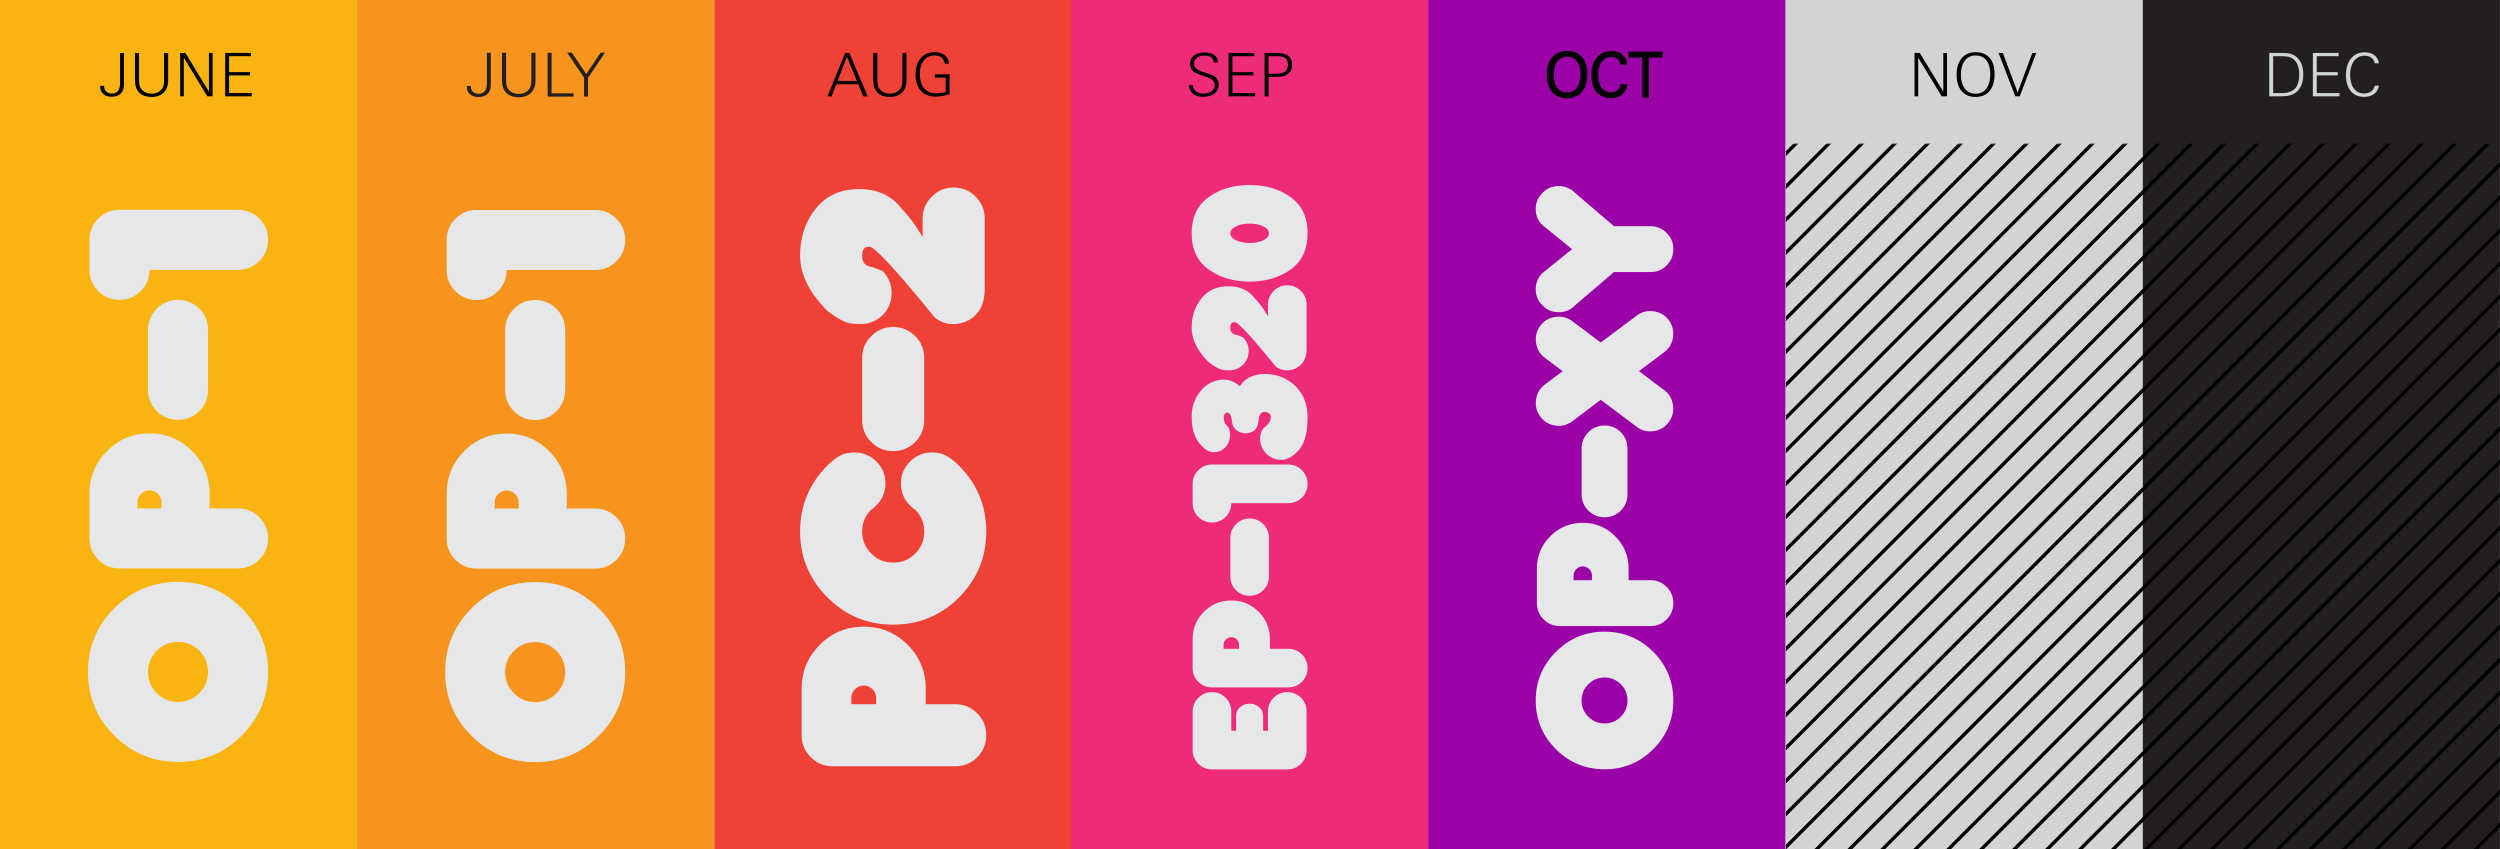
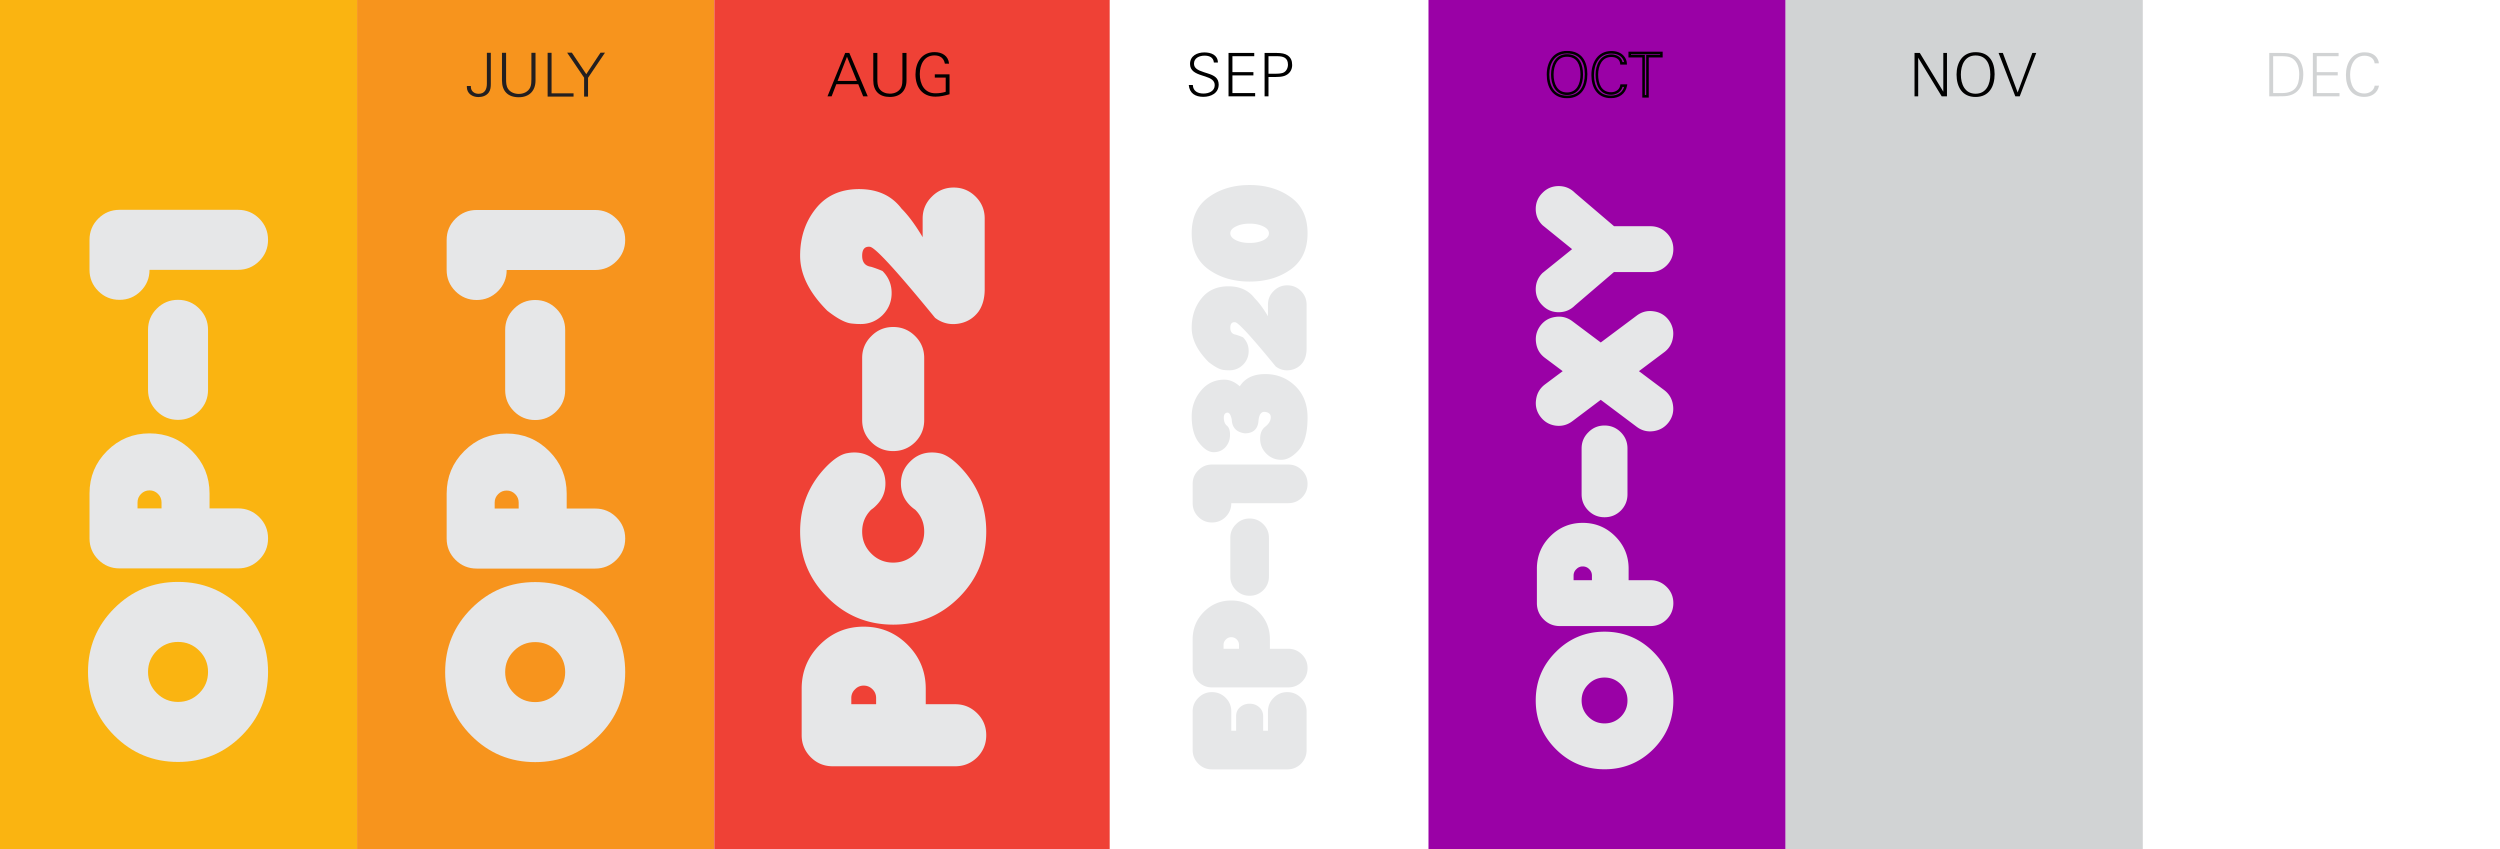
<svg xmlns="http://www.w3.org/2000/svg" width="1960" height="666" fill="none">
  <g clip-path="url(#a)">
    <path fill="#FAB411" d="M279.938 0h-280v666h280z" />
-     <path fill="#000" d="M97.15 65.63c0 2.303-.187 4.7-1.55 6.627-1.88 2.632-5.03 3.619-8.131 3.619-4.7 0-8.93-2.773-8.93-7.849 0-.235 0-.517.047-.752h3.102c0 .188-.047.376-.047.564 0 3.431 2.679 5.499 5.969 5.499 4.888 0 6.486-3.525 6.486-7.896V41.519h3.055zm34.693-2.632c0 8.084-4.888 13.019-13.019 13.019-8.366 0-13.019-4.7-13.019-13.019V41.519h3.196v20.398c0 2.632.047 5.358 1.551 7.614 1.833 2.726 5.123 3.901 8.272 3.901 3.713 0 7.332-1.598 8.93-5.123.846-1.927.893-4.324.893-6.392V41.519h3.196zM166.677 75.5h-4.136l-18.424-30.268V75.5h-2.867V41.519h4.136l18.424 30.362V41.519h2.867zm30.737 0h-20.868V41.519h20.163v2.538h-17.108v12.502h16.45v2.538h-16.45v13.865h17.813z" />
    <path fill="#F7941D" d="M559.938 0h-280v666h280z" />
    <path fill="#231F20" d="M383.233 72.44c-1.899 2.66-5.08 3.656-8.213 3.656-4.747 0-9.02-2.8-9.02-7.928 0-.237 0-.522.048-.76h3.133c0 .19-.048.38-.048.57 0 3.466 2.707 5.555 6.03 5.555 4.937 0 6.551-3.56 6.551-7.976V41.393h3.086v24.354c0 2.326-.19 4.748-1.567 6.694M406.697 76.239c-8.45 0-13.15-4.748-13.15-13.15V41.392h3.228v20.603c0 2.66.048 5.413 1.567 7.692 1.851 2.753 5.175 3.94 8.355 3.94 3.751 0 7.406-1.614 9.02-5.175.855-1.946.903-4.367.903-6.456V41.393h3.228v21.696c0 8.165-4.938 13.15-13.151 13.15M429.344 75.717V41.393h3.086v31.76h17.233v2.564zM461.019 61v14.716h-3.085V60.904l-13.293-19.607h3.703l11.299 16.853 11.156-16.853h3.513z" />
    <path fill="#EF4136" d="M870 0H560v666h310z" />
-     <path fill="#EE2A7B" d="M1140 0H840v666h300z" />
    <path fill="#9A01A6" d="M1399.94 0h-280v666h280z" />
    <path fill="#D1D3D4" d="M1679.94 0h-280v666h280z" />
-     <path fill="#231F20" d="M1959.94 0h-280v666h280z" />
    <path fill="#000" d="M680.295 75.5h-3.572l-3.854-9.494h-17.202l-3.666 9.494h-3.243l13.865-33.981h3.243zm-8.507-12.032-7.755-18.988-7.379 18.988zm38.902-.47c0 8.084-4.888 13.019-13.019 13.019-8.366 0-13.019-4.7-13.019-13.019V41.519h3.196v20.398c0 2.632.047 5.358 1.551 7.614 1.833 2.726 5.123 3.901 8.272 3.901 3.713 0 7.332-1.598 8.93-5.123.846-1.927.893-4.324.893-6.392V41.519h3.196zm33.752 10.904c-3.666 1.034-7.191 1.88-11.045 1.88-10.434 0-15.651-7.567-15.651-17.437 0-9.259 4.841-17.484 14.946-17.484 5.828 0 10.81 2.82 11.374 9.071h-3.29c-.752-4.418-3.76-6.486-8.131-6.486-8.272 0-11.515 7.379-11.515 14.617 0 7.849 3.525 15.087 12.314 15.087 2.679 0 5.405-.376 7.99-1.175V60.836h-8.554v-2.538h11.562zM955.449 66.241c0 6.815-6.016 9.682-12.079 9.682-6.204 0-10.763-2.726-11.374-9.259h3.196c.141 4.841 3.995 6.674 8.319 6.674 4.089 0 8.836-1.786 8.836-6.58 0-3.666-2.961-5.358-7.332-6.768l-2.491-.799c-5.499-1.739-9.541-3.76-9.541-9.071 0-6.345 5.593-9.024 11.233-9.024 5.17 0 10.528 1.927 10.622 7.943h-3.149c-.423-4.136-3.572-5.405-7.332-5.405-3.901 0-8.272 1.739-8.272 6.251 0 3.337 2.491 5.029 7.755 6.721l2.82.893c5.499 1.739 8.648 3.572 8.789 8.742m28.584 9.259h-20.868V41.519h20.163v2.538H966.22v12.502h16.45v2.538h-16.45v13.865h17.813zm29.027-24.534c0 4.136-2.35 7.285-6.25 8.601-2.02.658-4.42.799-6.817.799h-5.499V75.5h-3.055V41.519h9.541c3.71 0 6.44.564 8.27 1.739 2.73 1.739 3.81 4.277 3.81 7.708m-3.29-.282c0-5.64-3.95-6.627-8.65-6.627h-6.626v13.771h5.076c1.83 0 4.46-.094 6.2-.705 2.64-.94 4-3.76 4-6.439" />
    <mask id="b" width="92" height="38" x="1212" y="39.5" fill="#000" maskUnits="userSpaceOnUse">
      <path fill="#fff" d="M1212 39.5h92v38h-92z" />
      <path d="M1243.49 58.157c0 9.588-4.28 17.86-14.95 17.86-10.53 0-14.9-7.99-14.9-17.578 0-9.353 4.65-17.531 14.9-17.531 10.67 0 14.95 7.426 14.95 17.249m-3.39.282c0-7.661-2.77-14.946-11.56-14.946-8.46 0-11.52 7.614-11.52 14.946 0 7.379 3.01 15.04 11.52 15.04 8.55 0 11.56-7.614 11.56-15.04m34.51 8.695c-1.04 5.64-5.6 8.836-11.57 8.836-10.24 0-14.38-7.849-14.38-17.155 0-9.494 4.75-17.813 14.67-17.813 3.57 0 7.19 1.034 9.4 4.042.98 1.363 1.69 2.914 1.73 4.606h-3.29c-.42-4.136-4.08-5.969-7.89-5.969-8.13 0-11.33 7.708-11.33 14.758 0 7.285 2.68 14.852 11.19 14.852 3.66 0 7.52-2.115 8.08-6.157zm27.92-23.077h-10.91V75.5h-3.05V44.057h-10.86v-2.538h24.82z" />
    </mask>
-     <path fill="#000" d="M1243.49 58.157c0 9.588-4.28 17.86-14.95 17.86-10.53 0-14.9-7.99-14.9-17.578 0-9.353 4.65-17.531 14.9-17.531 10.67 0 14.95 7.426 14.95 17.249m-3.39.282c0-7.661-2.77-14.946-11.56-14.946-8.46 0-11.52 7.614-11.52 14.946 0 7.379 3.01 15.04 11.52 15.04 8.55 0 11.56-7.614 11.56-15.04m34.51 8.695c-1.04 5.64-5.6 8.836-11.57 8.836-10.24 0-14.38-7.849-14.38-17.155 0-9.494 4.75-17.813 14.67-17.813 3.57 0 7.19 1.034 9.4 4.042.98 1.363 1.69 2.914 1.73 4.606h-3.29c-.42-4.136-4.08-5.969-7.89-5.969-8.13 0-11.33 7.708-11.33 14.758 0 7.285 2.68 14.852 11.19 14.852 3.66 0 7.52-2.115 8.08-6.157zm27.92-23.077h-10.91V75.5h-3.05V44.057h-10.86v-2.538h24.82z" />
    <path fill="#000" d="M1243.49 58.157h-1c0 4.666-1.05 8.896-3.28 11.933-2.2 2.992-5.63 4.927-10.67 4.927v2c5.63 0 9.67-2.201 12.28-5.742 2.57-3.496 3.67-8.196 3.67-13.118zm-14.95 17.86v-1c-4.98 0-8.4-1.872-10.6-4.795-2.23-2.966-3.3-7.121-3.3-11.783h-2c0 4.926 1.12 9.56 3.7 12.986 2.62 3.469 6.65 5.592 12.2 5.592zm-14.9-17.578h1c0-4.527 1.13-8.676 3.4-11.667 2.25-2.956 5.68-4.864 10.5-4.864v-2c-5.42 0-9.45 2.182-12.09 5.653-2.61 3.436-3.81 8.052-3.81 12.878zm14.9-17.531v1c5.08 0 8.5 1.753 10.68 4.555 2.22 2.844 3.27 6.906 3.27 11.694h2c0-5.035-1.1-9.598-3.69-12.923-2.62-3.366-6.67-5.326-12.26-5.326zm11.56 17.531h1c0-3.923-.7-7.88-2.64-10.888-1.98-3.073-5.2-5.058-9.92-5.058v2c4.06 0 6.63 1.657 8.24 4.142 1.64 2.55 2.32 6.067 2.32 9.804zm-11.56-14.946v-1c-4.59 0-7.78 2.092-9.77 5.181-1.96 3.036-2.75 6.984-2.75 10.765h2c0-3.551.75-7.076 2.43-9.68 1.65-2.551 4.22-4.266 8.09-4.266zm-11.52 14.946h-1c0 3.801.78 7.772 2.73 10.826 1.99 3.109 5.18 5.214 9.79 5.214v-2c-3.89 0-6.46-1.725-8.11-4.292-1.67-2.62-2.41-6.17-2.41-9.748zm11.52 15.04v1c4.63 0 7.83-2.09 9.83-5.194 1.96-3.05 2.73-7.022 2.73-10.846h-2c0 3.602-.73 7.15-2.41 9.764-1.65 2.558-4.23 4.276-8.15 4.276zm46.07-6.345.98.18.22-1.18h-1.2zm-1.88-22.09.81-.586-.01-.006zm1.73 4.606v1h1.03l-.03-1.028zm-3.29 0-.99.102.09.898h.9zm.05 17.484v-1h-.87l-.12.862zm3.39 0-.99-.18c-.47 2.583-1.74 4.565-3.54 5.912-1.82 1.353-4.23 2.104-7.04 2.104v2c3.16 0 6.02-.847 8.23-2.502 2.23-1.661 3.76-4.097 4.32-7.154zm-11.57 8.836v-1c-4.83 0-8.12-1.833-10.23-4.683-2.14-2.895-3.15-6.947-3.15-11.472h-2c0 4.78 1.06 9.306 3.55 12.662 2.52 3.401 6.42 5.493 11.83 5.493zm-14.38-17.155h1c0-4.596 1.15-8.822 3.42-11.87 2.24-3.015 5.61-4.943 10.25-4.943v-2c-5.28 0-9.24 2.231-11.86 5.75-2.59 3.484-3.81 8.165-3.81 13.063zm14.67-17.813v1c3.41 0 6.65.988 8.59 3.634l.81-.592.8-.592c-2.47-3.37-6.47-4.45-10.2-4.45zm9.4 4.042-.81.587c.91 1.261 1.5 2.62 1.54 4.047l1-.028 1-.028c-.05-1.958-.86-3.7-1.92-5.164zm1.73 4.606v-1h-3.29v2h3.29zm-3.29 0 1-.102c-.24-2.379-1.44-4.13-3.12-5.262-1.64-1.114-3.72-1.605-5.77-1.605v2c1.76 0 3.41.425 4.66 1.262 1.21.82 2.06 2.052 2.24 3.809zm-7.89-5.969v-1c-4.44 0-7.58 2.132-9.55 5.192-1.95 3.017-2.78 6.912-2.78 10.566h2c0-3.396.77-6.88 2.46-9.48 1.65-2.556 4.18-4.278 7.87-4.278zm-11.33 14.758h-1c0 3.738.68 7.661 2.55 10.684 1.91 3.086 5.02 5.168 9.64 5.168v-2c-3.9 0-6.38-1.701-7.94-4.22-1.59-2.582-2.25-6.085-2.25-9.632zm11.19 14.852v1c3.96 0 8.41-2.302 9.07-7.019l-.99-.138-.99-.138c-.47 3.368-3.72 5.295-7.09 5.295zm8.08-6.157v1h3.39v-2h-3.39zm31.31-23.077v1h1v-1zm-10.91 0v-1h-1v1zm0 31.443v1h1v-1zm-3.05 0h-1v1h1zm0-31.443h1v-1h-1zm-10.86 0h-1v1h1zm0-2.538v-1h-1v1zm24.82 0h1v-1h-1zm0 2.538v-1h-10.91v2h10.91zm-10.91 0h-1V75.5h2V44.057zm0 31.443v-1h-3.05v2h3.05zm-3.05 0h1V44.057h-2V75.5zm0-31.443v-1h-10.86v2h10.86zm-10.86 0h1v-2.538h-2v2.538zm0-2.538v1h24.82v-2h-24.82zm24.82 0h-1v2.538h2v-2.538z" mask="url(#b)" />
    <path fill="#000" d="M1526.42 75.5h-4.14l-18.42-30.268V75.5h-2.87V41.519h4.14l18.42 30.362V41.519h2.87zm37.36-17.343c0 9.588-4.27 17.86-14.94 17.86-10.53 0-14.9-7.99-14.9-17.578 0-9.353 4.65-17.531 14.9-17.531 10.67 0 14.94 7.426 14.94 17.249m-3.38.282c0-7.661-2.77-14.946-11.56-14.946-8.46 0-11.52 7.614-11.52 14.946 0 7.379 3.01 15.04 11.52 15.04 8.55 0 11.56-7.614 11.56-15.04m36.01-16.92L1583.48 75.5H1580l-13.11-33.981h3.34l11.61 30.973 11.51-30.973z" />
    <path fill="#D1D3D4" d="M1805.79 58.392c0 9.165-4.28 16.121-13.91 16.967-1.88.188-3.81.141-5.69.141h-7.09V41.519h9.16c4.65 0 7.52.047 11 2.256 4.65 3.008 6.53 8.648 6.53 14.617m-3.19-.047c0-4.606-1.09-9.541-5.08-12.361-2.63-1.88-6.35-1.927-9.45-1.927h-5.92v28.905h6.91c9.87 0 13.54-5.17 13.54-14.617m31.56 17.155h-20.87V41.519h20.16v2.538h-17.11v12.502h16.45v2.538h-16.45v13.865h17.82zm31-8.366c-1.04 5.64-5.6 8.836-11.56 8.836-10.25 0-14.39-7.849-14.39-17.155 0-9.494 4.75-17.813 14.67-17.813 3.57 0 7.19 1.034 9.4 4.042.98 1.363 1.69 2.914 1.74 4.606h-3.29c-.43-4.136-4.09-5.969-7.9-5.969-8.13 0-11.33 7.708-11.33 14.758 0 7.285 2.68 14.852 11.19 14.852 3.67 0 7.52-2.115 8.08-6.157z" />
    <path fill="#E6E7E8" d="M210.155 526.794c0 19.522-6.881 36.17-20.644 49.932q-20.644 20.643-49.932 20.641-29.29.002-49.933-20.641C75.881 562.964 69 546.316 69 526.794s6.881-36.173 20.646-49.936q20.642-20.643 49.933-20.643 29.29 0 49.932 20.643 20.644 20.644 20.644 49.936m-53.934-16.648q-6.879-6.88-16.642-6.879-9.764 0-16.645 6.879-6.88 6.883-6.881 16.648c0 6.509 2.294 12.053 6.881 16.642q6.881 6.883 16.645 6.882 9.763 0 16.642-6.882c4.59-4.589 6.882-10.133 6.882-16.642q.001-9.765-6.882-16.648M186.632 398.577q9.765 0 16.645 6.883 6.881 6.88 6.882 16.643t-6.882 16.645q-6.88 6.881-16.645 6.882H93.706q-9.761 0-16.645-6.882-6.88-6.88-6.881-16.645v-35.289q0-19.523 13.765-33.288 13.761-13.763 33.287-13.762c13.016 0 24.115 4.586 33.288 13.762q13.763 13.765 13.762 33.288v11.763zm-59.989-4.706q0-3.877-2.764-6.643t-6.647-2.767q-3.881 0-6.646 2.767-2.763 2.766-2.764 6.643v4.706h18.821zM139.581 235.072q9.764 0 16.643 6.884 6.882 6.88 6.881 16.643v47.052q.001 9.763-6.881 16.642-6.88 6.885-16.643 6.884t-16.645-6.884q-6.88-6.879-6.881-16.642v-47.052q0-9.764 6.881-16.643 6.88-6.884 16.645-6.884M70.172 188.024q0-9.761 6.882-16.645c4.589-4.59 10.138-6.879 16.645-6.879h92.926c6.509 0 12.058 2.289 16.645 6.879q6.88 6.884 6.881 16.645c0 6.511-2.295 12.056-6.881 16.645q-6.881 6.88-16.645 6.881h-69.4q0 9.763-6.882 16.645-6.88 6.88-16.645 6.879-9.763 0-16.645-6.879-6.88-6.882-6.881-16.645zM490.155 526.924c0 19.523-6.881 36.171-20.644 49.933q-20.644 20.642-49.932 20.641-29.29.001-49.933-20.641C355.881 563.095 349 546.447 349 526.924c0-19.522 6.881-36.172 20.646-49.935q20.642-20.643 49.933-20.643 29.29 0 49.932 20.643 20.644 20.644 20.644 49.935m-53.934-16.647q-6.879-6.88-16.642-6.879-9.764 0-16.645 6.879-6.88 6.883-6.881 16.647c0 6.51 2.294 12.054 6.881 16.643q6.881 6.882 16.645 6.881 9.763.001 16.642-6.881c4.59-4.589 6.882-10.133 6.882-16.643q.001-9.764-6.882-16.647M466.632 398.708q9.765 0 16.645 6.883 6.881 6.88 6.882 16.643t-6.882 16.645q-6.88 6.88-16.645 6.881h-92.926q-9.761 0-16.645-6.881-6.88-6.881-6.881-16.645v-35.29q0-19.521 13.765-33.287 13.761-13.763 33.287-13.762c13.016 0 24.115 4.586 33.288 13.762q13.763 13.766 13.762 33.287v11.764zm-59.989-4.706q0-3.877-2.764-6.644-2.763-2.765-6.647-2.766-3.881 0-6.646 2.766-2.763 2.766-2.764 6.644v4.706h18.821zM419.581 235.203q9.764 0 16.643 6.884 6.882 6.879 6.881 16.642v47.053q.001 9.763-6.881 16.642-6.88 6.884-16.643 6.884t-16.645-6.884q-6.88-6.879-6.881-16.642v-47.053q0-9.763 6.881-16.642 6.88-6.884 16.645-6.884M350.172 188.154q.001-9.76 6.881-16.645c4.59-4.589 10.139-6.878 16.646-6.878h92.926c6.509 0 12.058 2.289 16.645 6.878q6.88 6.886 6.881 16.645c0 6.512-2.295 12.056-6.881 16.646q-6.881 6.88-16.645 6.881h-69.4q0 9.762-6.882 16.645-6.88 6.88-16.645 6.879-9.762 0-16.645-6.879-6.88-6.883-6.881-16.645z" />
    <g clip-path="url(#c)">
      <mask id="d" width="1681" height="555" x="280" y="112" maskUnits="userSpaceOnUse" style="mask-type:luminance">
        <path fill="#fff" stroke="#fff" stroke-width="2.701" d="M1958.78 114.013v551.319H281.593V114.013z" />
      </mask>
      <g stroke="#000" stroke-miterlimit="10" stroke-width="2.701" mask="url(#d)">
        <path d="M1420.33 100.184 829.82 692.005M1446.16 100.184 855.656 692.005M1472 100.184 881.492 692.005M1497.83 100.184 907.32 692.005M1523.65 100.184 933.148 692.005M1549.48 100.184 958.977 692.005M1575.32 100.184 984.812 692.005M1601.16 100.184l-590.5 591.821M1626.99 100.184l-590.51 591.821M1652.82 100.184l-590.51 591.821M1678.65 100.184l-590.5 591.821M1704.49 100.184l-590.51 591.821M1730.33 100.184l-590.51 591.821M1756.15 100.184l-590.5 591.821M1781.98 100.184l-590.5 591.821M1807.82 100.184l-590.51 591.821M1833.65 100.184l-590.51 591.821M1859.49 100.184l-590.51 591.821M1885.32 100.184l-590.51 591.821M1911.15 100.184l-590.51 591.821M1936.98 100.184l-590.5 591.821M1962.82 100.184l-590.51 591.821M1988.64 100.184l-590.51 591.821M2014.47 100.184l-590.5 591.821M2040.31 100.184 1449.8 692.005M2066.14 100.184l-590.51 591.821M2091.97 100.184l-590.51 591.821M2117.79 100.184l-590.5 591.821M2143.63 100.184l-590.51 591.821M2169.47 100.184l-590.51 591.821M2195.3 100.184l-590.51 591.821M2221.13 100.184l-590.51 591.821M2246.97 100.184l-590.51 591.821M2272.79 100.184l-590.5 591.821M2298.63 100.184l-590.51 591.821M2324.45 100.184l-590.5 591.821M2350.29 100.184l-590.51 591.821M2376.12 100.184l-590.5 591.821M2401.95 100.184l-590.5 591.821M2427.79 100.184l-590.51 591.821M2453.62 100.184l-590.51 591.821M2479.44 100.184l-590.5 591.821M2505.28 100.184l-590.51 591.821M2531.12 100.184l-590.51 591.821" />
      </g>
    </g>
    <path fill="#E6E7E8" d="M748.896 552.107q10.092 0 17.267 7.174 7.053 7.053 7.053 17.146t-7.053 17.268q-7.175 7.053-17.267 7.053H652.83q-10.093 0-17.146-7.053-7.174-7.174-7.174-17.268v-36.48q0-20.187 14.227-34.414t34.414-14.227 34.413 14.227 14.227 34.414v12.16zm-62.017-4.864q0-4.013-2.797-6.81-2.919-2.918-6.931-2.918-4.014 0-6.81 2.918-2.919 2.798-2.919 6.81v4.864h19.457zm30.643-147.63a27 27 0 0 1-4.134-3.405q-7.053-7.053-7.053-17.145 0-10.093 7.174-17.146 7.053-7.175 17.146-7.175 2.676 0 5.229.487 7.053.972 15.93 9.849 21.402 21.402 21.402 51.681 0 30.157-21.28 51.559-21.402 21.402-51.681 21.402t-51.559-21.402q-21.402-21.402-21.402-51.559 0-30.279 21.28-51.681 8.999-8.877 16.052-9.849a28 28 0 0 1 5.228-.487q10.094 0 17.268 7.175 7.053 7.053 7.053 17.146T687 396.208a23 23 0 0 1-4.013 3.405q-7.053 7.053-7.053 17.146t7.175 17.268q7.053 7.053 17.146 7.052 10.093 0 17.267-7.052 7.053-7.175 7.053-17.268t-7.053-17.146m-17.267-143.252q10.092 0 17.267 7.175 7.053 7.053 7.053 17.146v48.64q0 10.094-7.053 17.268-7.174 7.053-17.267 7.053t-17.146-7.053q-7.175-7.175-7.175-17.268v-48.64q0-10.093 7.175-17.146 7.053-7.175 17.146-7.175m23.104-70.412v-14.592q0-10.093 7.175-17.146 7.053-7.175 17.146-7.175t17.267 7.175Q772 161.264 772 171.357v55.937q-.121 10.214-4.864 17.024-6.08 8.025-16.052 9.485-9.97 1.459-17.997-4.621-44.993-55.085-51.072-55.694-6.081-.607-6.081 7.053t7.053 8.634a96 96 0 0 1 8.877 3.283q7.175 7.174 7.175 17.268 0 10.092-7.053 17.267-7.174 7.053-17.268 7.053-3.89 0-7.66-.486-7.053-.974-18.484-9.972-21.28-21.28-21.28-43.047 0-21.645 12.282-36.967 12.16-15.322 33.926-15.322 21.768 0 33.319 15.322 8.026 8.026 16.538 22.375M1311.9 549.176c0 14.923-5.24 27.658-15.73 38.206-10.55 10.488-23.29 15.732-38.21 15.732s-27.63-5.244-38.12-15.732c-10.54-10.548-15.82-23.283-15.82-38.206s5.28-27.628 15.82-38.116c10.49-10.548 23.2-15.822 38.12-15.822s27.66 5.274 38.21 15.822c10.48 10.488 15.73 23.193 15.73 38.116m-35.96 0c0-4.974-1.74-9.199-5.21-12.675-3.54-3.536-7.79-5.304-12.77-5.304-4.97 0-9.2 1.768-12.67 5.304q-5.31 5.214-5.31 12.675t5.31 12.765c3.47 3.476 7.7 5.214 12.67 5.214 4.98 0 9.23-1.738 12.77-5.214 3.47-3.536 5.21-7.791 5.21-12.765m17.98-94.305c4.97 0 9.23 1.768 12.76 5.304q5.22 5.214 5.22 12.675t-5.22 12.766c-3.53 3.476-7.79 5.214-12.76 5.214h-71.02c-4.97 0-9.2-1.738-12.67-5.214q-5.31-5.304-5.31-12.766v-26.969c0-9.948 3.51-18.428 10.52-25.44q10.515-10.518 25.44-10.518t25.44 10.518c7.01 7.012 10.52 15.492 10.52 25.44v8.99zm-45.85-3.596q0-2.967-2.07-5.034c-1.43-1.438-3.14-2.158-5.12-2.158s-3.66.72-5.03 2.158q-2.16 2.067-2.16 5.034v3.596h14.38zm9.89-117.678c4.98 0 9.23 1.768 12.77 5.304 3.47 3.476 5.21 7.701 5.21 12.675v35.959c0 4.974-1.74 9.229-5.21 12.765-3.54 3.476-7.79 5.214-12.77 5.214-4.97 0-9.2-1.738-12.67-5.214q-5.31-5.304-5.31-12.765v-35.959q0-7.461 5.31-12.675c3.47-3.536 7.7-5.304 12.67-5.304m-2.97-65.089 28.14-21.035c3.96-2.997 8.39-4.136 13.31-3.416 4.91.659 8.87 2.966 11.86 6.922q4.41 6.023 3.33 13.394c-.66 4.915-2.97 8.84-6.92 11.777l-19.78 14.833 19.78 14.832c3.95 2.997 6.26 6.952 6.92 11.867q1.08 7.371-3.33 13.304c-2.99 3.956-6.95 6.293-11.86 7.012-4.92.72-9.35-.419-13.31-3.416l-28.14-21.125-22.2 16.72c-3.96 2.997-8.39 4.166-13.3 3.506-4.92-.719-8.87-3.086-11.87-7.101q-4.41-5.934-3.33-13.305c.66-4.914 2.97-8.87 6.92-11.866l13.94-10.428-13.94-10.428c-3.95-2.937-6.26-6.863-6.92-11.777q-1.08-7.371 3.33-13.394c3-3.956 6.95-6.263 11.87-6.922 4.91-.72 9.34.419 13.3 3.416zm10.43-91.158h28.5c4.97 0 9.23 1.768 12.76 5.304q5.22 5.214 5.22 12.675t-5.22 12.765c-3.53 3.476-7.79 5.214-12.76 5.214h-28.59l-30.56 26.16c-3.54 3.536-7.79 5.304-12.77 5.304-4.97 0-9.2-1.768-12.67-5.304q-5.31-5.214-5.31-12.675t5.31-12.765l23.19-18.699-23.19-18.788q-5.31-5.214-5.31-12.676t5.31-12.675c3.47-3.536 7.7-5.304 12.67-5.304 4.98 0 9.23 1.768 12.77 5.304zM969.109 572.908v-11.354q0-4.39 3.104-7.116t7.494-2.725 7.493 2.725q3.104 2.725 3.104 7.116v11.354h3.785v-15.139q0-6.282 4.466-10.673 4.389-4.466 10.675-4.466c4.19 0 7.77 1.489 10.75 4.466 2.92 2.927 4.39 6.485 4.39 10.673v30.278c0 4.189-1.47 7.772-4.39 10.749-2.98 2.927-6.56 4.391-10.75 4.391h-59.045q-6.282 0-10.673-4.391-4.466-4.465-4.466-10.749v-30.278q0-6.282 4.466-10.673 4.39-4.466 10.673-4.466t10.749 4.466q4.39 4.39 4.39 10.673v15.139zm40.871-64.269c4.19 0 7.78 1.489 10.75 4.466 2.93 2.927 4.39 6.485 4.39 10.674s-1.46 7.771-4.39 10.748c-2.97 2.927-6.56 4.391-10.75 4.391h-59.795q-6.282 0-10.673-4.391-4.466-4.466-4.466-10.748V501.07q0-12.566 8.856-21.422t21.422-8.857q12.566 0 21.422 8.857t8.857 21.422v7.569zm-38.6-3.028q0-2.497-1.741-4.239-1.816-1.816-4.315-1.816-2.498 0-4.239 1.816-1.816 1.742-1.816 4.239v3.028h12.111zm8.327-99.089q6.282 0 10.748 4.466 4.39 4.39 4.391 10.674v30.278q0 6.283-4.391 10.749-4.466 4.39-10.748 4.39-6.283 0-10.674-4.39-4.466-4.466-4.466-10.749v-30.278q0-6.284 4.466-10.674 4.39-4.466 10.674-4.466m-44.661-27.177q0-6.284 4.466-10.674 4.39-4.466 10.673-4.466h59.795c4.19 0 7.78 1.489 10.75 4.466 2.93 2.927 4.39 6.485 4.39 10.674s-1.46 7.771-4.39 10.748c-2.97 2.927-6.56 4.391-10.75 4.391h-44.656q0 6.282-4.39 10.749-4.465 4.39-10.749 4.39-6.282 0-10.673-4.39-4.466-4.467-4.466-10.749zm36.94-76.456q6.055-9.614 19.983-9.614c9.181 0 17.011 3.104 23.471 9.311 6.45 6.207 9.68 14.458 9.68 24.752q0 17.637-6.81 25.434c-4.59 5.148-9.18 7.721-13.78 7.721q-6.882 0-11.728-4.844-4.845-4.845-4.845-11.733 0-6.358 4.088-9.462 4.012-3.18 4.239-6.964.227-3.861-4.315-4.542t-5.298 6.813q-.682 9.84-10.598 9.992-9.992-1.287-10.37-10.825-1.212-5.904-3.785-5.374-2.65.53-2.422 4.466.151 3.936 2.498 5.828 2.346 1.892 2.346 7.04 0 5.677-3.557 9.689-3.634 3.936-9.235 3.936-5.678 0-11.43-7.267-5.829-7.342-5.829-20.816 0-11.355 7.191-20.059t18.47-8.705q6.207 0 12.036 5.223m22.103-54.959v-9.083q0-6.283 4.466-10.673 4.389-4.466 10.675-4.466c4.19 0 7.77 1.488 10.75 4.466 2.92 2.927 4.39 6.484 4.39 10.673v34.82q-.075 6.358-3.03 10.597-3.78 4.996-9.99 5.905c-4.14.605-7.87-.354-11.21-2.877q-28.002-34.29-31.788-34.669-3.785-.378-3.785 4.391t4.391 5.374a60 60 0 0 1 5.526 2.044q4.466 4.466 4.466 10.749 0 6.282-4.391 10.749-4.465 4.39-10.749 4.39-2.421 0-4.768-.303-4.391-.605-11.506-6.207-13.247-13.247-13.247-26.796 0-13.474 7.645-23.012 7.57-9.537 21.119-9.537 13.55 0 20.741 9.537 4.996 4.997 10.295 13.928m31.031-65.026c0 12.566-4.41 22.028-13.24 28.386-8.88 6.308-19.608 9.462-32.173 9.462q-18.849 0-32.096-9.462-13.322-9.537-13.322-28.386t13.322-28.31q13.247-9.538 32.096-9.538c12.565 0 23.293 3.18 32.173 9.538 8.83 6.308 13.24 15.745 13.24 28.31m-30.274 0q0-3.255-4.391-5.374-4.466-2.195-10.748-2.195-6.283 0-10.674 2.195-4.466 2.12-4.466 5.374 0 3.255 4.466 5.451 4.39 2.12 10.674 2.119 6.282 0 10.748-2.119 4.39-2.196 4.391-5.451" />
  </g>
  <defs>
    <clipPath id="a">
      <path fill="#fff" d="M0 0h1960v666H0z" />
    </clipPath>
    <clipPath id="c">
-       <path fill="#fff" d="M1400 112h560v554h-560z" />
-     </clipPath>
+       </clipPath>
  </defs>
</svg>